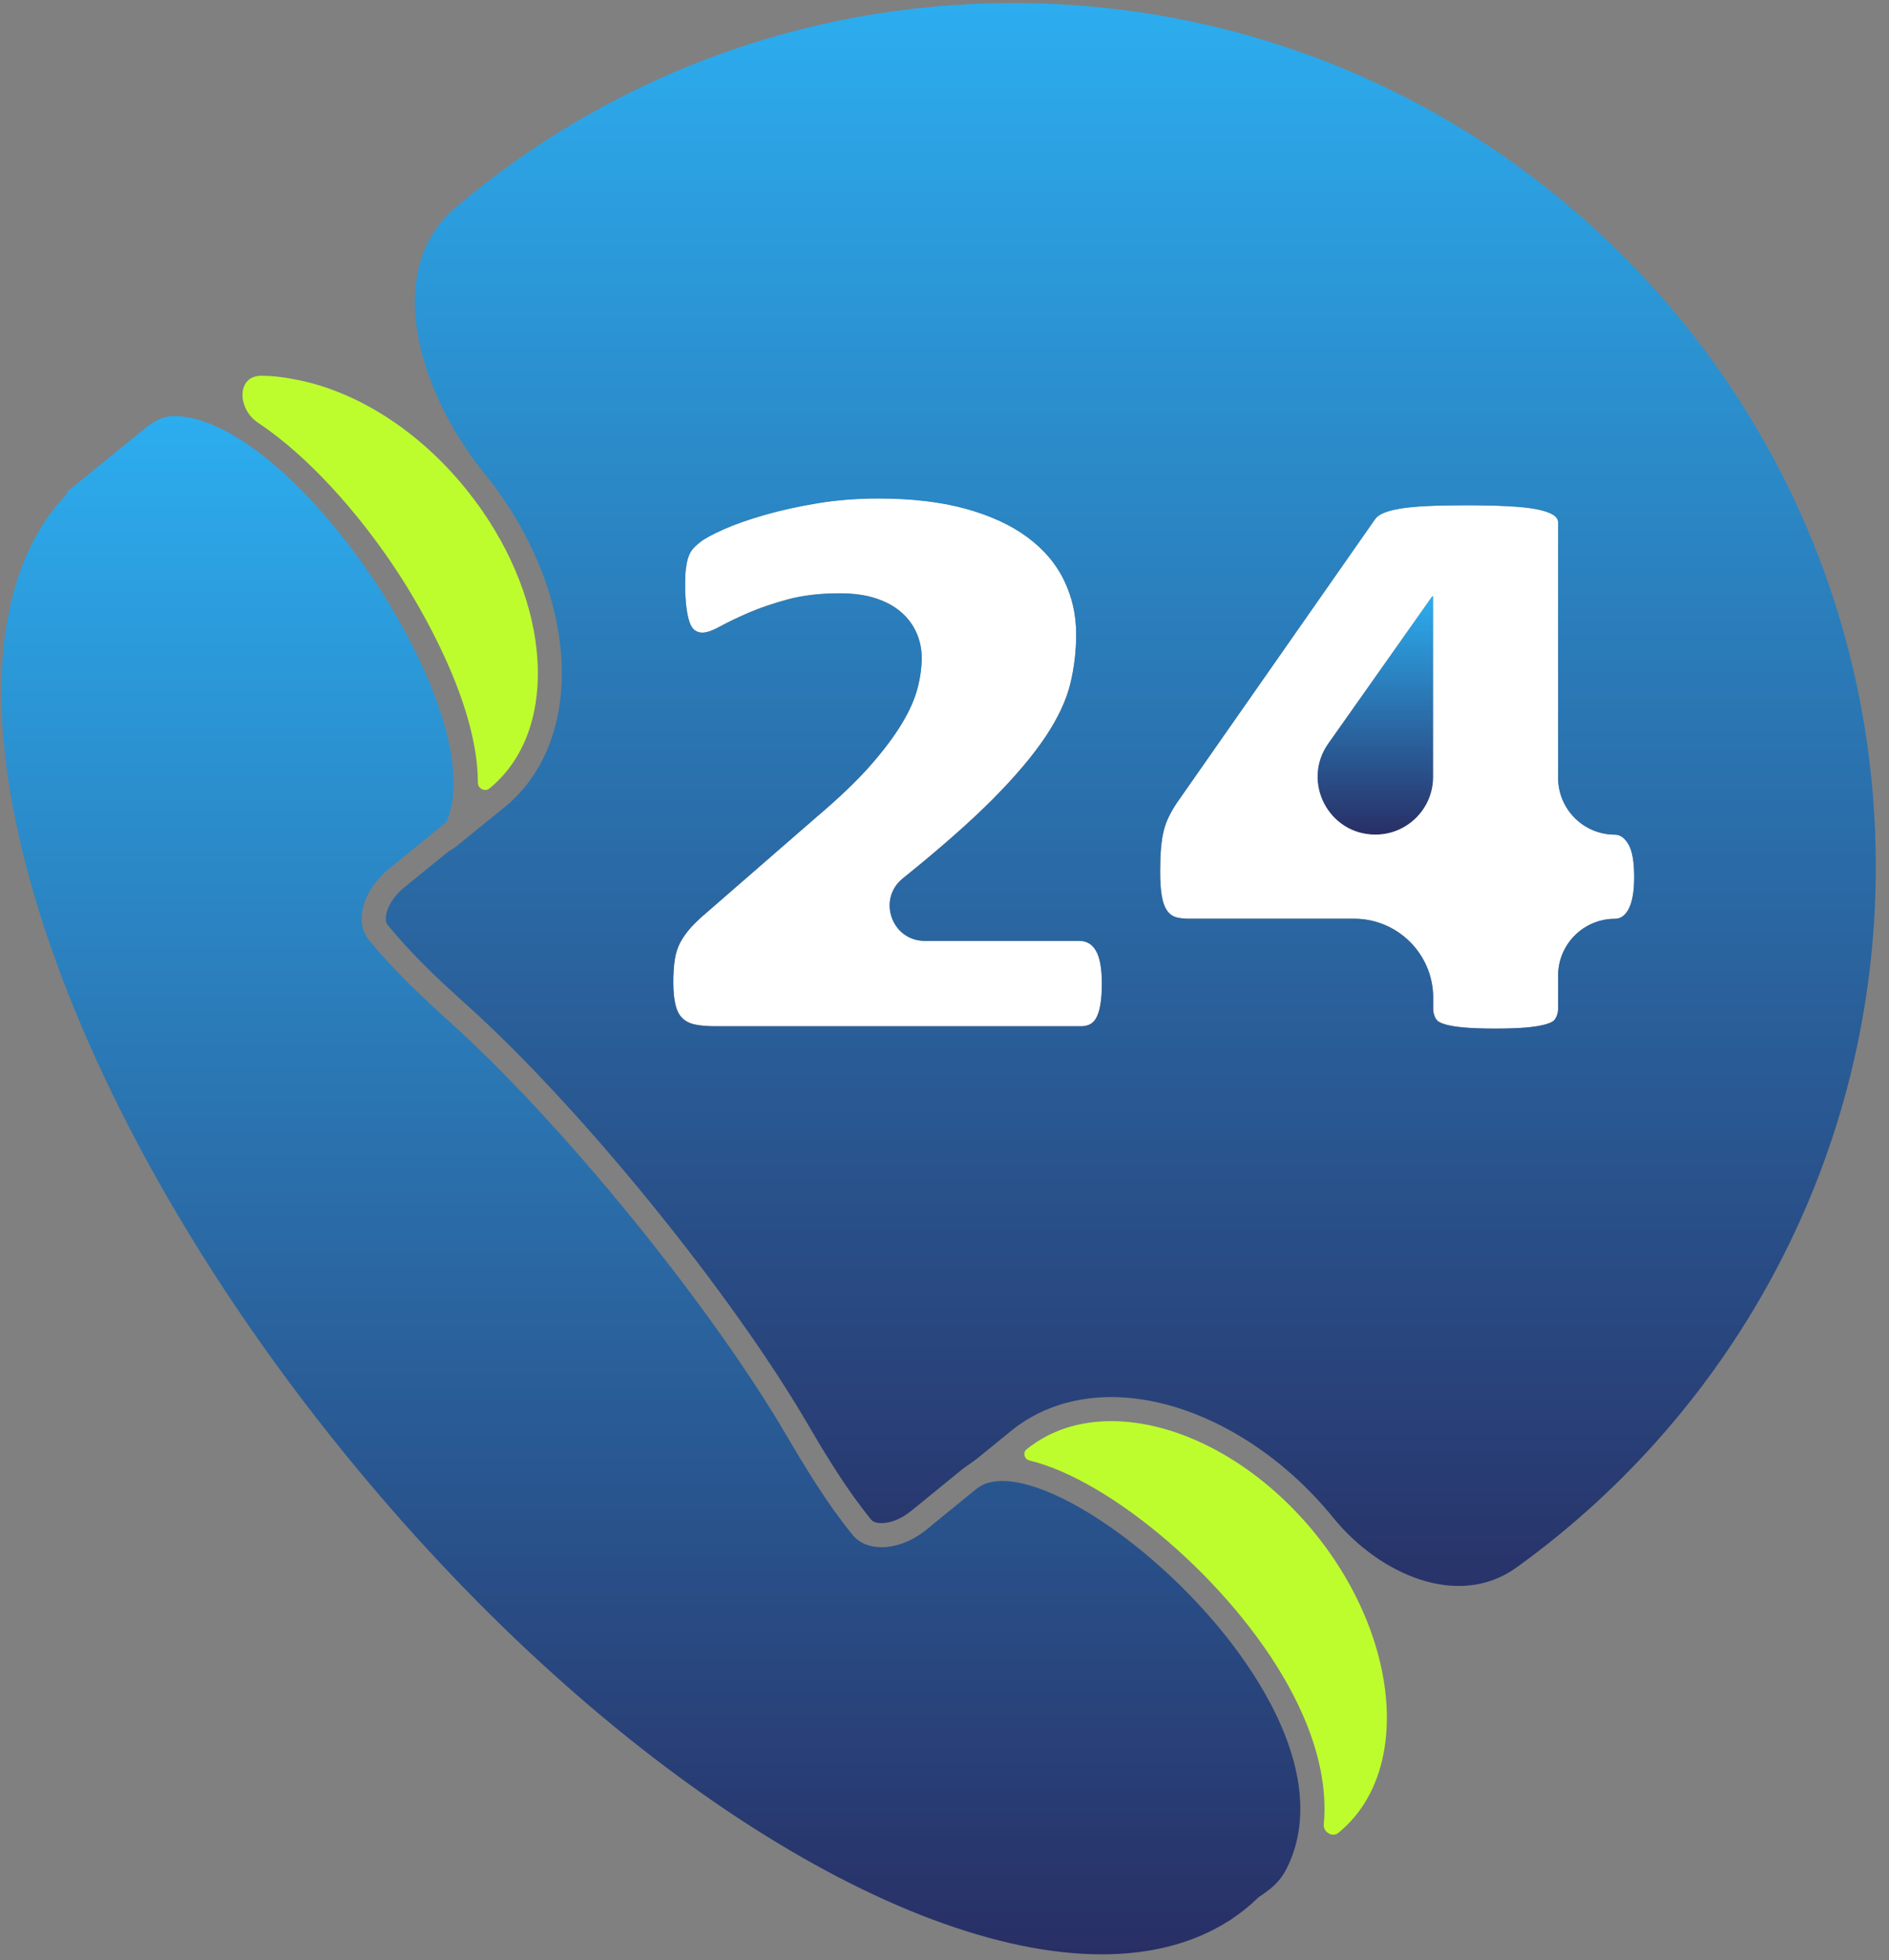
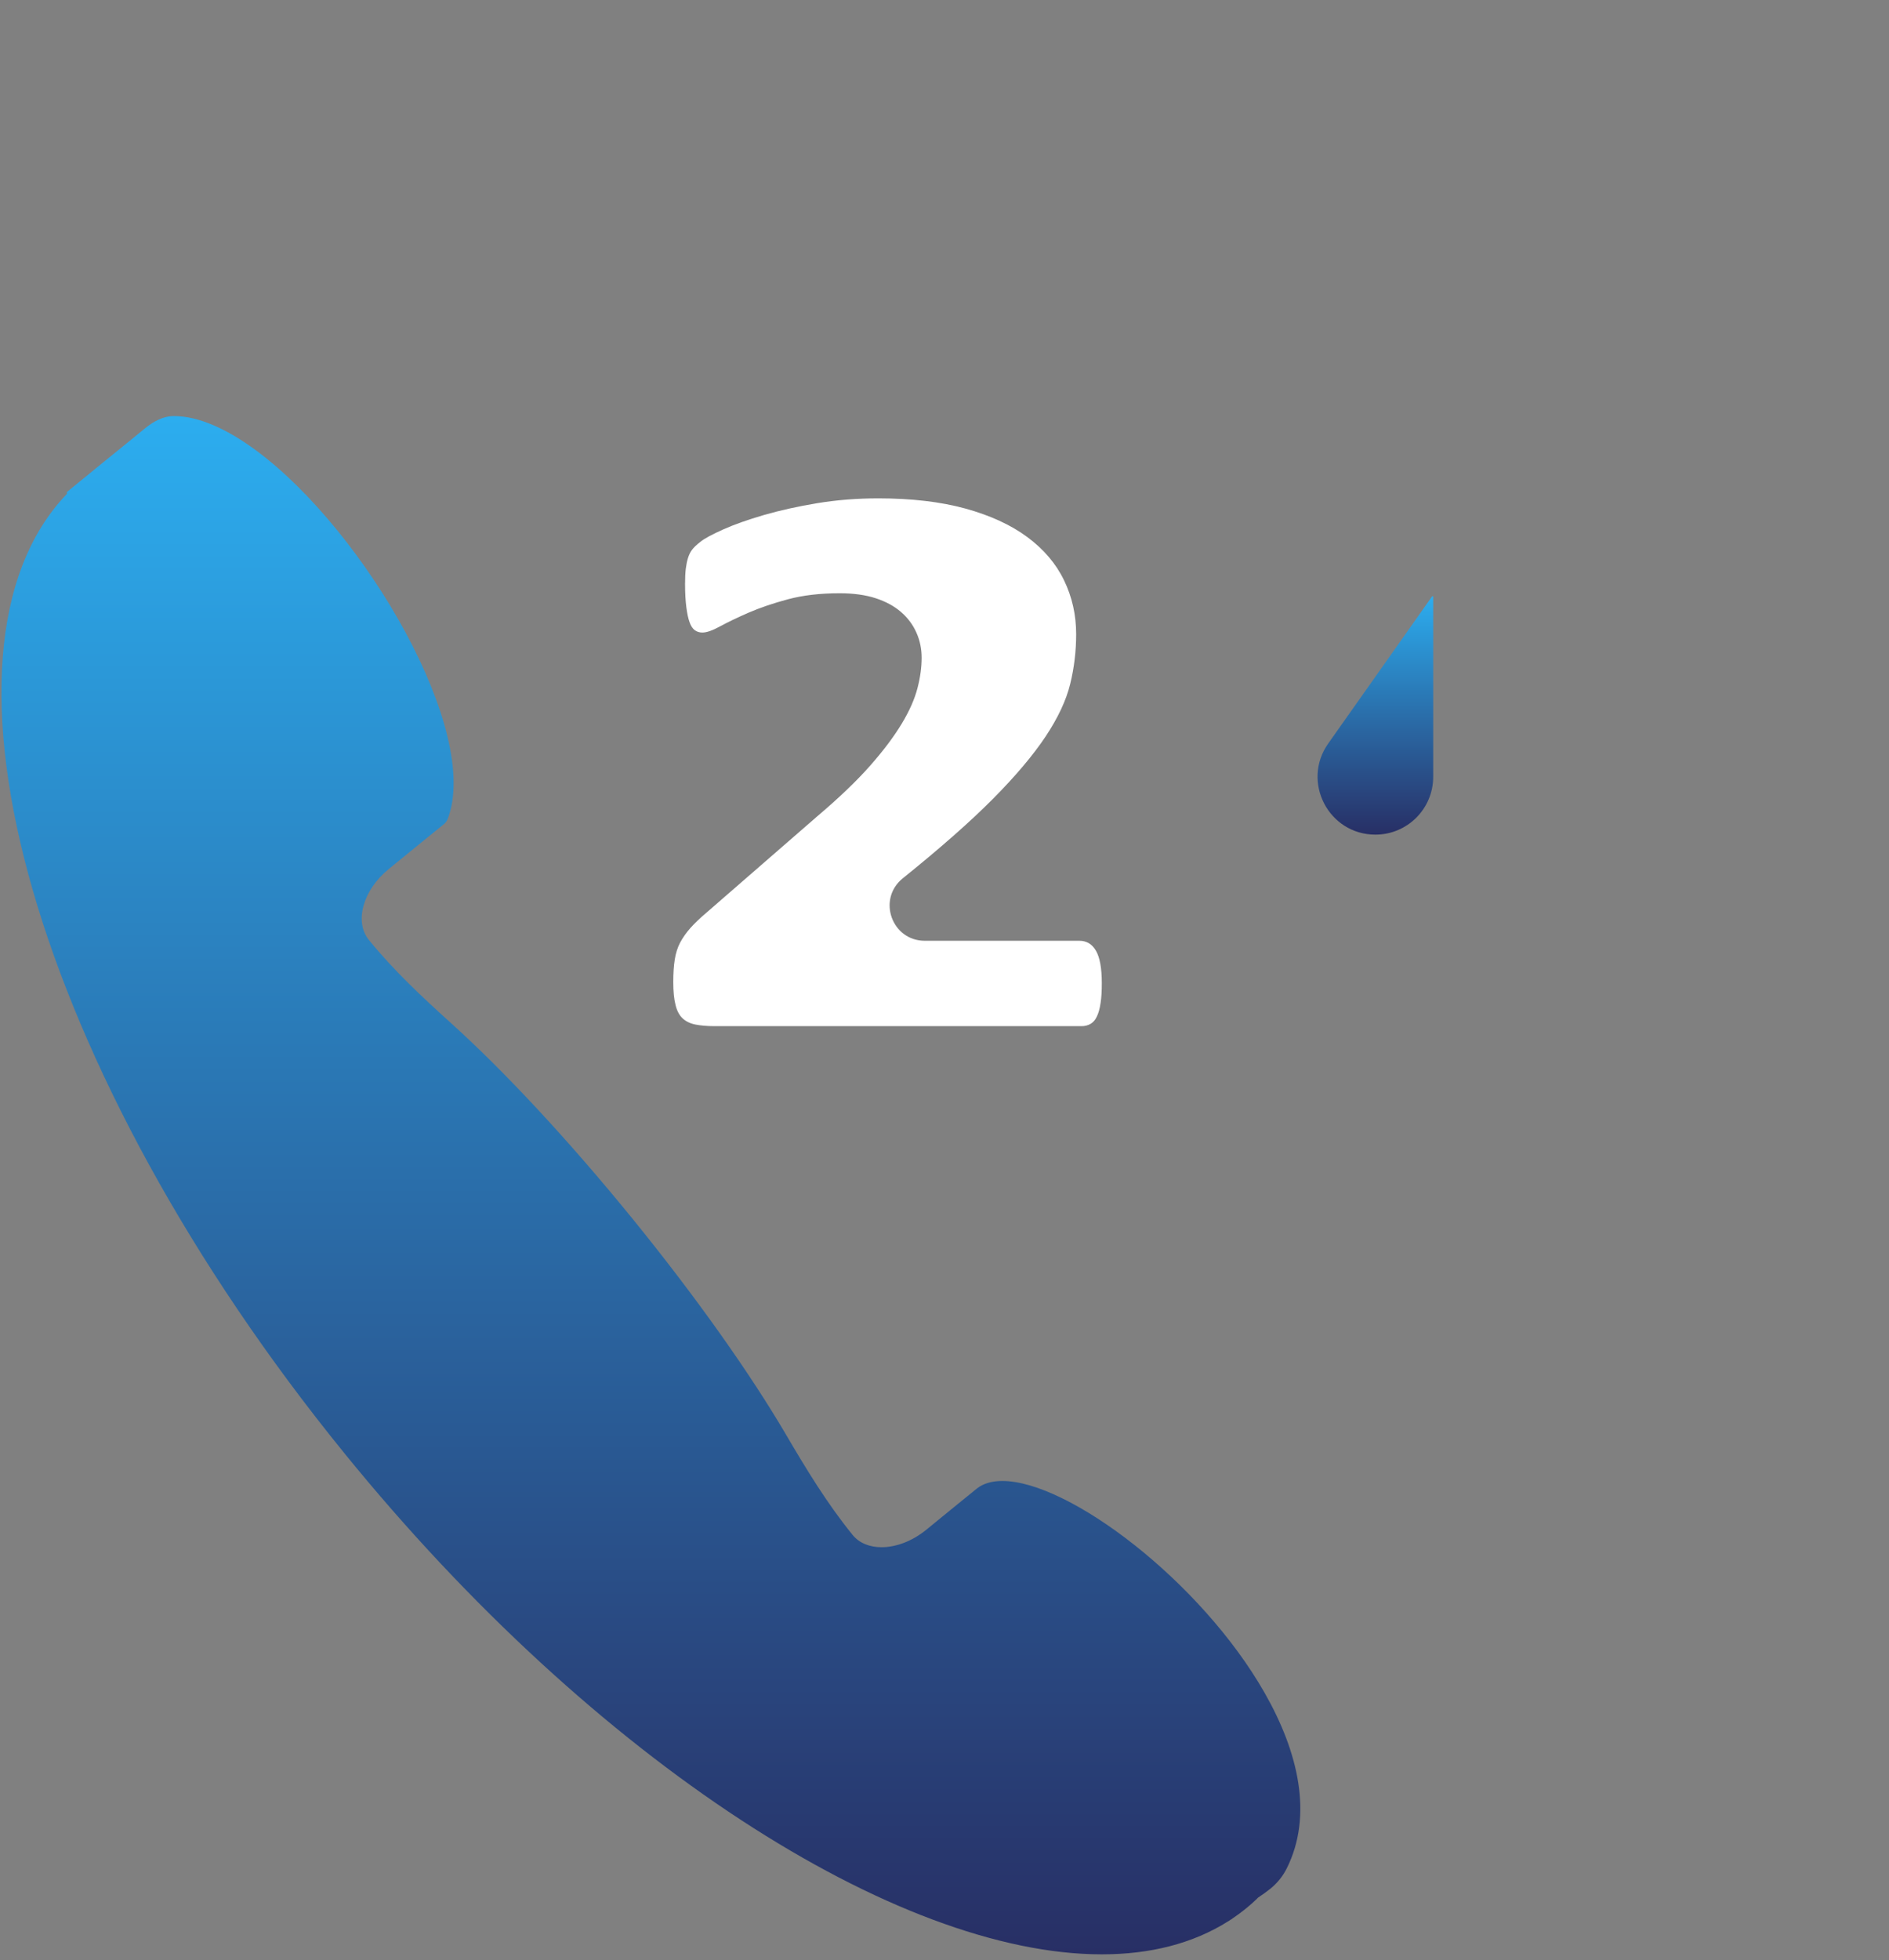
<svg xmlns="http://www.w3.org/2000/svg" width="134" height="139" viewBox="0 0 134 139" fill="none">
  <rect x="0" y="0" width="134" height="139" fill="#808080" stroke="none" />
-   <path d="M94.937 129.972C98.327 127.215 99.17 122.197 97.659 116.961C96.856 114.179 95.395 111.335 93.281 108.728C92.868 108.215 92.433 107.728 91.991 107.265C88.031 103.09 83.114 100.773 78.834 100.773C76.575 100.773 74.491 101.42 72.819 102.776C72.538 103.006 72.661 103.474 73.014 103.559C78.835 104.97 87.29 112.146 91.357 119.475L91.402 119.558C93.345 123.087 94.183 126.405 93.905 129.371C93.854 129.911 94.516 130.314 94.937 129.972Z" fill="#BDFD2E" />
-   <path d="M86.853 134.805C86.853 134.804 86.851 134.803 86.85 134.804L86.832 134.82L86.852 134.807C86.853 134.807 86.853 134.806 86.853 134.805Z" fill="url(#paint0_linear)" />
+   <path d="M86.853 134.805C86.853 134.804 86.851 134.803 86.85 134.804L86.852 134.807C86.853 134.807 86.853 134.806 86.853 134.805Z" fill="url(#paint0_linear)" />
  <path d="M97.568 59.184C99.832 59.184 101.667 57.349 101.667 55.085V42.322C101.667 42.297 101.646 42.276 101.621 42.276C101.607 42.276 101.593 42.283 101.584 42.296L94.221 52.721C92.303 55.436 94.245 59.184 97.568 59.184Z" fill="url(#paint1_linear)" />
-   <path d="M34.713 55.916C39.54 51.984 39.217 43.459 34.216 36.229C33.839 35.687 33.444 35.16 33.019 34.635C29.641 30.475 25.33 27.825 21.27 26.972C20.341 26.778 19.422 26.645 18.533 26.645C16.773 26.645 16.828 28.995 18.294 29.97C18.545 30.137 18.796 30.312 19.046 30.494C22.567 33.055 25.912 37.044 28.275 40.675C29.771 42.974 33.903 49.844 33.898 55.501C33.897 55.915 34.391 56.177 34.713 55.916Z" fill="#BDFD2E" />
  <path d="M88.424 135.3C88.688 135.09 88.936 134.861 89.178 134.63C89.187 134.622 89.194 134.613 89.2 134.604C89.212 134.587 89.226 134.572 89.243 134.561C89.545 134.362 89.845 134.148 90.129 133.92C90.61 133.528 91.005 133.037 91.282 132.481C93.144 128.742 92.122 124.263 89.697 120.02C85.181 112.113 75.803 105.016 71.106 105.016C70.38 105.016 69.764 105.185 69.299 105.551L67.731 106.824L66.816 107.57L65.693 108.488C64.69 109.3 63.543 109.714 62.538 109.714C61.697 109.714 60.956 109.428 60.481 108.842C58.681 106.629 57.196 104.182 55.753 101.722C53.254 97.462 49.45 92.058 44.874 86.427C40.261 80.758 35.713 75.907 32.038 72.59C29.97 70.724 27.927 68.816 26.169 66.654C25.115 65.362 25.747 63.112 27.576 61.624L27.916 61.346L28.704 60.705L30.151 59.526L31.493 58.438C31.609 58.34 31.701 58.219 31.756 58.078C34.151 51.911 25.928 37.694 18.2 31.965C16.138 30.438 14.112 29.504 12.332 29.504C11.566 29.504 10.873 29.895 10.279 30.38L9.831 30.747L9.308 31.174L7.653 32.517L7.422 32.704L6.524 33.436L5.959 33.899L4.754 34.881C4.732 34.899 4.729 34.932 4.747 34.954C4.763 34.975 4.762 35.004 4.744 35.023C-6.009 46.23 2.47 76.052 24.464 103.092C42.275 124.993 63.669 138.584 78.157 138.584C81.583 138.584 84.628 137.822 87.14 136.229C87.142 136.228 87.143 136.229 87.143 136.23C87.143 136.232 87.145 136.233 87.146 136.232L87.292 136.128C87.293 136.127 87.293 136.128 87.293 136.128C87.293 136.129 87.294 136.129 87.294 136.129L87.299 136.125C87.301 136.123 87.303 136.126 87.302 136.127C87.3 136.128 87.302 136.13 87.304 136.129C87.685 135.87 88.061 135.599 88.424 135.3Z" fill="url(#paint2_linear)" />
  <path d="M86.858 134.801C86.859 134.8 86.857 134.798 86.856 134.799C86.856 134.799 86.856 134.8 86.856 134.8C86.856 134.802 86.857 134.802 86.858 134.801Z" fill="white" />
  <path d="M63.977 51.298C63.438 52.199 62.694 53.192 61.737 54.282C60.777 55.373 59.518 56.578 57.953 57.903L50.109 64.722C49.636 65.121 49.263 65.485 48.967 65.815C48.672 66.148 48.437 66.49 48.247 66.839C48.064 67.191 47.936 67.59 47.867 68.032C47.795 68.479 47.76 69.013 47.76 69.638C47.76 70.303 47.812 70.843 47.919 71.258C48.019 71.677 48.19 71.993 48.42 72.211C48.655 72.43 48.962 72.577 49.332 72.651C49.705 72.724 50.15 72.765 50.667 72.765H76.726C76.957 72.765 77.168 72.713 77.356 72.606C77.539 72.501 77.696 72.328 77.807 72.083C77.928 71.838 78.014 71.52 78.071 71.13C78.133 70.743 78.159 70.272 78.159 69.721C78.159 69.194 78.123 68.733 78.054 68.346C77.983 67.958 77.879 67.645 77.738 67.407C77.598 67.169 77.43 66.996 77.235 66.88C77.033 66.768 76.817 66.711 76.586 66.711H65.602C63.273 66.711 62.219 63.799 64.008 62.308C66.671 60.165 68.806 58.286 70.419 56.665C72.028 55.045 73.277 53.565 74.168 52.232C75.054 50.897 75.638 49.649 75.919 48.492C76.201 47.34 76.339 46.164 76.339 44.971C76.339 43.607 76.054 42.334 75.479 41.148C74.909 39.965 74.035 38.943 72.871 38.081C71.705 37.218 70.237 36.546 68.479 36.061C66.711 35.579 64.654 35.339 62.295 35.339C60.801 35.339 59.362 35.453 57.986 35.679C56.608 35.907 55.345 36.187 54.2 36.517C53.055 36.85 52.095 37.19 51.311 37.539C50.53 37.888 49.99 38.178 49.703 38.406C49.408 38.632 49.206 38.829 49.09 38.988C48.969 39.148 48.876 39.34 48.807 39.556C48.739 39.775 48.686 40.031 48.648 40.324C48.613 40.616 48.596 40.982 48.596 41.416C48.596 42.063 48.629 42.607 48.686 43.051C48.743 43.5 48.819 43.852 48.914 44.116C49.007 44.382 49.128 44.569 49.28 44.684C49.434 44.797 49.615 44.855 49.826 44.855C50.128 44.855 50.549 44.707 51.085 44.413C51.625 44.12 52.295 43.797 53.1 43.446C53.907 43.096 54.836 42.78 55.903 42.493C56.965 42.21 58.183 42.068 59.561 42.068C60.545 42.068 61.397 42.186 62.122 42.422C62.844 42.659 63.445 42.987 63.922 43.403C64.402 43.819 64.763 44.306 65.01 44.866C65.258 45.422 65.379 46.016 65.379 46.644C65.379 47.323 65.279 48.043 65.082 48.801C64.882 49.571 64.519 50.4 63.977 51.298Z" fill="white" />
-   <path d="M101.758 72.038C101.823 72.209 101.918 72.374 102.078 72.463C102.204 72.533 102.365 72.596 102.56 72.651C102.897 72.746 103.351 72.817 103.926 72.865C104.496 72.91 105.201 72.936 106.047 72.936C106.933 72.936 107.655 72.912 108.216 72.865C108.776 72.815 109.232 72.746 109.584 72.651C109.799 72.591 109.974 72.525 110.109 72.45C110.259 72.367 110.352 72.216 110.419 72.058C110.49 71.889 110.527 71.709 110.527 71.526V69.179C110.527 66.954 112.331 65.15 114.556 65.15C114.979 65.15 115.311 64.898 115.558 64.399C115.803 63.896 115.924 63.161 115.924 62.197C115.924 61.116 115.789 60.344 115.523 59.878C115.252 59.415 114.931 59.182 114.556 59.182C112.331 59.182 110.527 57.378 110.527 55.153V37.047C110.527 36.838 110.415 36.658 110.18 36.508C109.943 36.356 109.577 36.228 109.076 36.123C108.572 36.019 107.902 35.943 107.061 35.897C106.22 35.852 105.204 35.826 104.016 35.826C102.918 35.826 101.982 35.845 101.218 35.883C100.443 35.921 99.809 35.983 99.303 36.066C98.804 36.154 98.41 36.256 98.132 36.38C97.852 36.503 97.65 36.651 97.536 36.822L83.456 56.965C83.219 57.328 83.026 57.666 82.876 57.987C82.725 58.31 82.606 58.652 82.525 59.011C82.442 59.37 82.387 59.773 82.349 60.218C82.316 60.662 82.297 61.189 82.297 61.795C82.297 62.534 82.34 63.126 82.42 63.57C82.499 64.017 82.629 64.354 82.805 64.592C82.981 64.829 83.197 64.979 83.456 65.048C83.71 65.115 84.005 65.145 84.328 65.145H96.046C99.15 65.145 101.667 67.662 101.667 70.766V71.537C101.667 71.708 101.698 71.878 101.758 72.038ZM97.566 59.184C94.243 59.184 92.301 55.436 94.219 52.722L101.582 42.298C101.59 42.286 101.604 42.279 101.619 42.279C101.644 42.279 101.664 42.3 101.664 42.325V55.086C101.664 57.349 99.829 59.184 97.566 59.184Z" fill="white" />
-   <path d="M35.789 57.243L32.375 60.013C32.263 60.104 32.144 60.185 32.019 60.256C31.893 60.327 31.773 60.409 31.66 60.501L31.231 60.85L29.777 62.033L28.998 62.67L28.651 62.95C27.463 63.922 27.164 65.174 27.492 65.576C29.16 67.631 31.094 69.45 33.063 71.218C36.932 74.689 41.61 79.71 46.192 85.349C50.758 90.962 54.697 96.526 57.302 100.991C58.669 103.335 60.089 105.658 61.801 107.763C61.981 107.984 62.371 108.006 62.532 108.006C63.183 108.006 63.958 107.69 64.606 107.162L65.735 106.247L66.649 105.499L68.238 104.206C68.605 103.92 69.007 103.678 69.368 103.384L71.74 101.453C73.662 99.892 76.111 99.067 78.831 99.067C83.677 99.067 89.057 101.693 93.231 106.091C93.746 106.637 94.198 107.15 94.602 107.654C97.833 111.617 103.43 114.138 107.579 111.15C123.012 100.037 133.063 81.921 133.063 61.449C133.07 27.627 105.664 0.216 71.854 0.216C56.786 0.216 42.996 5.666 32.335 14.699C26.943 19.267 29.888 28.073 34.35 33.553C34.789 34.099 35.219 34.669 35.621 35.252C41.201 43.323 41.274 52.779 35.789 57.243ZM82.351 60.223C82.389 59.779 82.444 59.375 82.527 59.016C82.605 58.655 82.724 58.315 82.879 57.992C83.028 57.671 83.221 57.331 83.458 56.97L97.538 36.827C97.652 36.656 97.853 36.508 98.134 36.385C98.409 36.261 98.806 36.159 99.305 36.071C99.808 35.988 100.445 35.926 101.22 35.888C101.987 35.85 102.92 35.831 104.018 35.831C105.206 35.831 106.222 35.857 107.063 35.903C107.904 35.948 108.574 36.024 109.078 36.128C109.579 36.233 109.945 36.361 110.182 36.513C110.417 36.663 110.529 36.843 110.529 37.053V55.158C110.529 57.383 112.333 59.187 114.558 59.187C114.931 59.187 115.254 59.42 115.525 59.883C115.793 60.349 115.926 61.119 115.926 62.202C115.926 63.167 115.805 63.901 115.56 64.404C115.316 64.903 114.981 65.155 114.558 65.155C112.333 65.155 110.529 66.959 110.529 69.184V71.529C110.529 71.712 110.492 71.892 110.421 72.06C110.354 72.219 110.261 72.37 110.111 72.453C109.977 72.529 109.802 72.596 109.586 72.654C109.234 72.749 108.778 72.82 108.218 72.868C107.657 72.913 106.935 72.939 106.049 72.939C105.206 72.939 104.5 72.915 103.928 72.868C103.353 72.818 102.899 72.749 102.562 72.654C102.363 72.596 102.199 72.532 102.072 72.46C101.917 72.374 101.826 72.215 101.761 72.05C101.698 71.888 101.666 71.717 101.666 71.543V70.753C101.666 67.659 99.158 65.15 96.063 65.15H84.328C84.004 65.15 83.71 65.117 83.456 65.053C83.199 64.987 82.981 64.835 82.805 64.597C82.629 64.359 82.498 64.02 82.42 63.575C82.337 63.131 82.296 62.539 82.296 61.8C82.299 61.195 82.316 60.667 82.351 60.223ZM47.871 68.035C47.94 67.593 48.068 67.192 48.251 66.842C48.441 66.493 48.676 66.153 48.971 65.818C49.266 65.488 49.641 65.124 50.114 64.725L57.957 57.906C59.52 56.581 60.782 55.376 61.742 54.285C62.696 53.195 63.442 52.199 63.982 51.301C64.523 50.401 64.887 49.574 65.086 48.813C65.283 48.058 65.383 47.336 65.383 46.656C65.383 46.029 65.262 45.435 65.015 44.879C64.768 44.318 64.404 43.831 63.927 43.415C63.45 43 62.849 42.672 62.126 42.434C61.404 42.197 60.549 42.08 59.566 42.08C58.188 42.08 56.971 42.223 55.907 42.505C54.843 42.793 53.914 43.109 53.104 43.458C52.297 43.807 51.627 44.13 51.09 44.425C50.553 44.72 50.133 44.867 49.831 44.867C49.619 44.867 49.439 44.81 49.285 44.696C49.132 44.582 49.009 44.392 48.919 44.128C48.826 43.864 48.748 43.51 48.691 43.064C48.634 42.619 48.6 42.075 48.6 41.429C48.6 40.994 48.619 40.628 48.653 40.336C48.691 40.044 48.743 39.787 48.812 39.569C48.881 39.352 48.973 39.16 49.094 39.001C49.209 38.842 49.413 38.647 49.707 38.419C49.995 38.191 50.536 37.901 51.316 37.551C52.099 37.202 53.059 36.86 54.204 36.53C55.349 36.2 56.611 35.919 57.991 35.691C59.366 35.465 60.803 35.351 62.3 35.351C64.659 35.351 66.716 35.594 68.483 36.074C70.241 36.558 71.709 37.231 72.875 38.093C74.042 38.953 74.916 39.977 75.484 41.161C76.058 42.344 76.344 43.62 76.344 44.983C76.344 46.176 76.203 47.352 75.923 48.505C75.643 49.659 75.061 50.907 74.172 52.244C73.282 53.577 72.032 55.055 70.424 56.678C68.811 58.298 66.675 60.178 64.012 62.321C62.223 63.811 63.277 66.723 65.606 66.723H76.591C76.821 66.723 77.037 66.78 77.239 66.892C77.436 67.006 77.605 67.182 77.743 67.42C77.883 67.657 77.987 67.971 78.059 68.358C78.127 68.745 78.163 69.206 78.163 69.734C78.163 70.285 78.137 70.753 78.075 71.143C78.016 71.532 77.93 71.848 77.812 72.095C77.7 72.34 77.543 72.516 77.36 72.618C77.173 72.723 76.961 72.777 76.731 72.777H50.672C50.154 72.777 49.712 72.737 49.337 72.663C48.966 72.59 48.657 72.44 48.425 72.224C48.194 72.007 48.023 71.689 47.923 71.271C47.816 70.855 47.764 70.316 47.764 69.651C47.764 69.016 47.8 68.482 47.871 68.035Z" fill="url(#paint3_linear)" />
  <defs>
    <linearGradient id="paint0_linear" x1="86.843" y1="134.802" x2="86.843" y2="134.82" gradientUnits="userSpaceOnUse">
      <stop stop-color="#2CADEF" />
      <stop offset="1" stop-color="#282F65" />
    </linearGradient>
    <linearGradient id="paint1_linear" x1="95.662" y1="42.276" x2="95.662" y2="59.184" gradientUnits="userSpaceOnUse">
      <stop stop-color="#2CADEF" />
      <stop offset="1" stop-color="#282F65" />
    </linearGradient>
    <linearGradient id="paint2_linear" x1="46.171" y1="29.504" x2="46.171" y2="138.584" gradientUnits="userSpaceOnUse">
      <stop stop-color="#2CADEF" />
      <stop offset="1" stop-color="#282F65" />
    </linearGradient>
    <linearGradient id="paint3_linear" x1="77.702" y1="0.216" x2="77.702" y2="116.212" gradientUnits="userSpaceOnUse">
      <stop stop-color="#2CADEF" />
      <stop offset="1" stop-color="#282F65" />
    </linearGradient>
  </defs>
</svg>